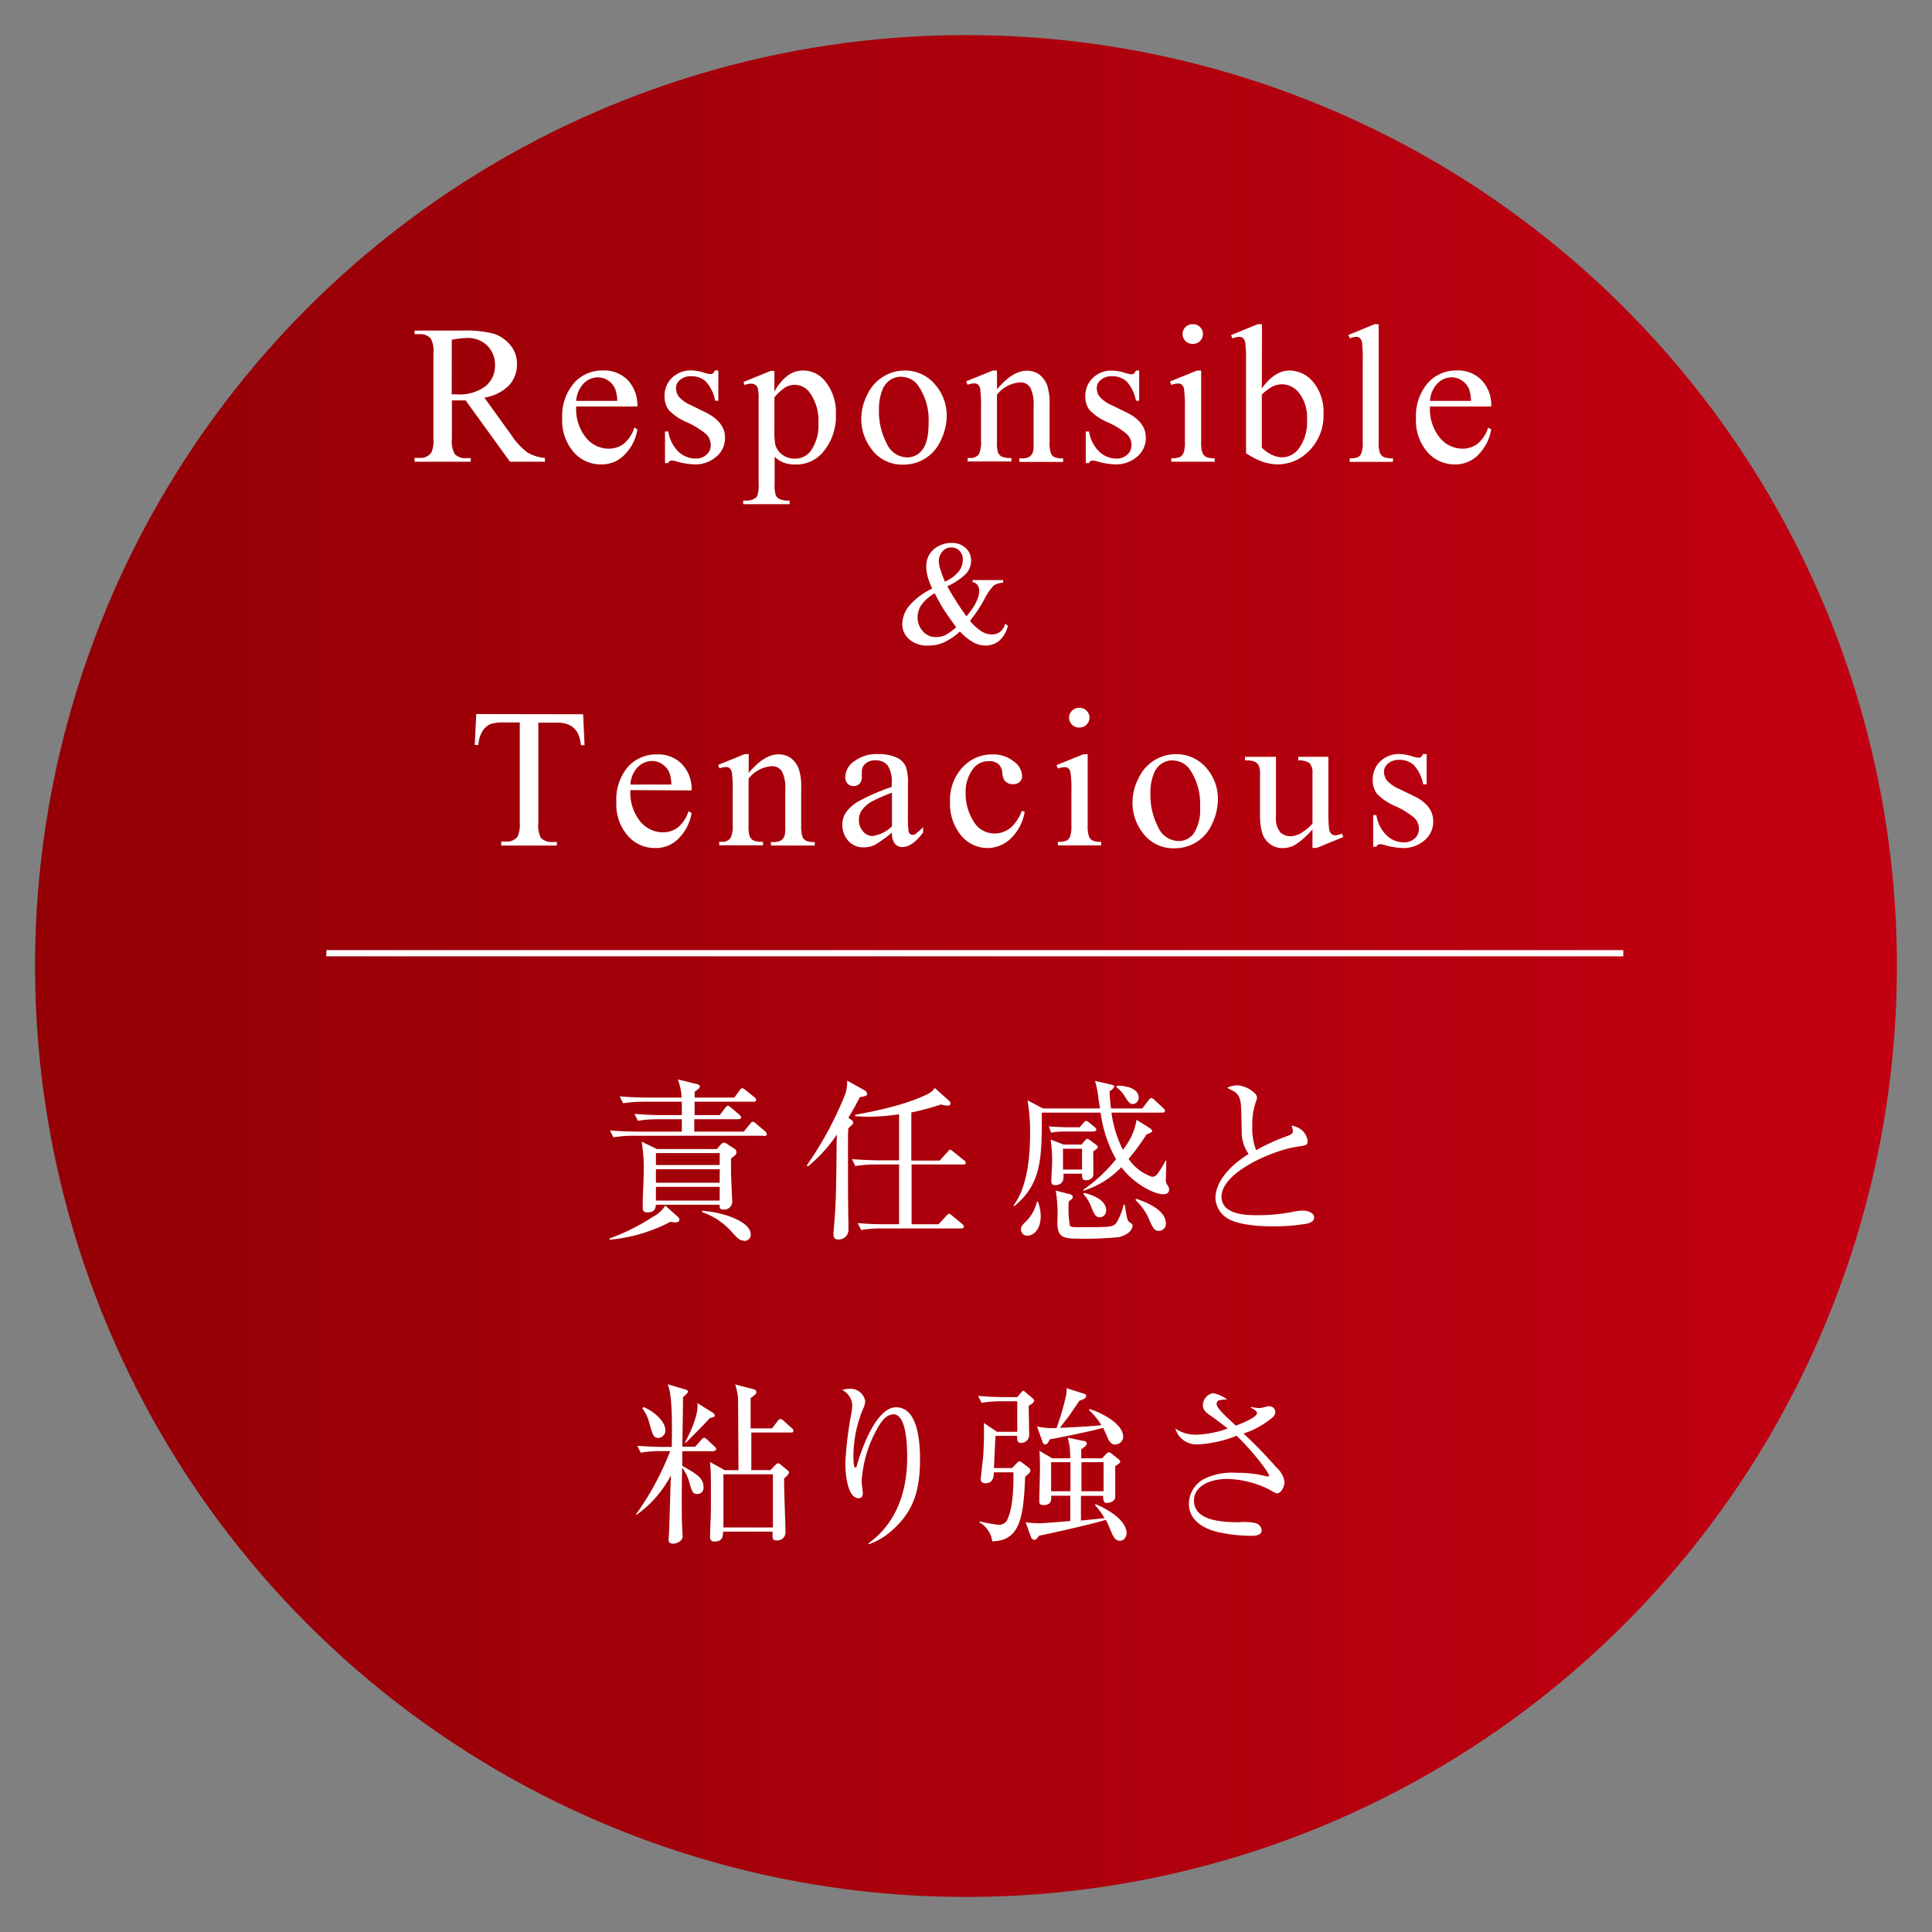
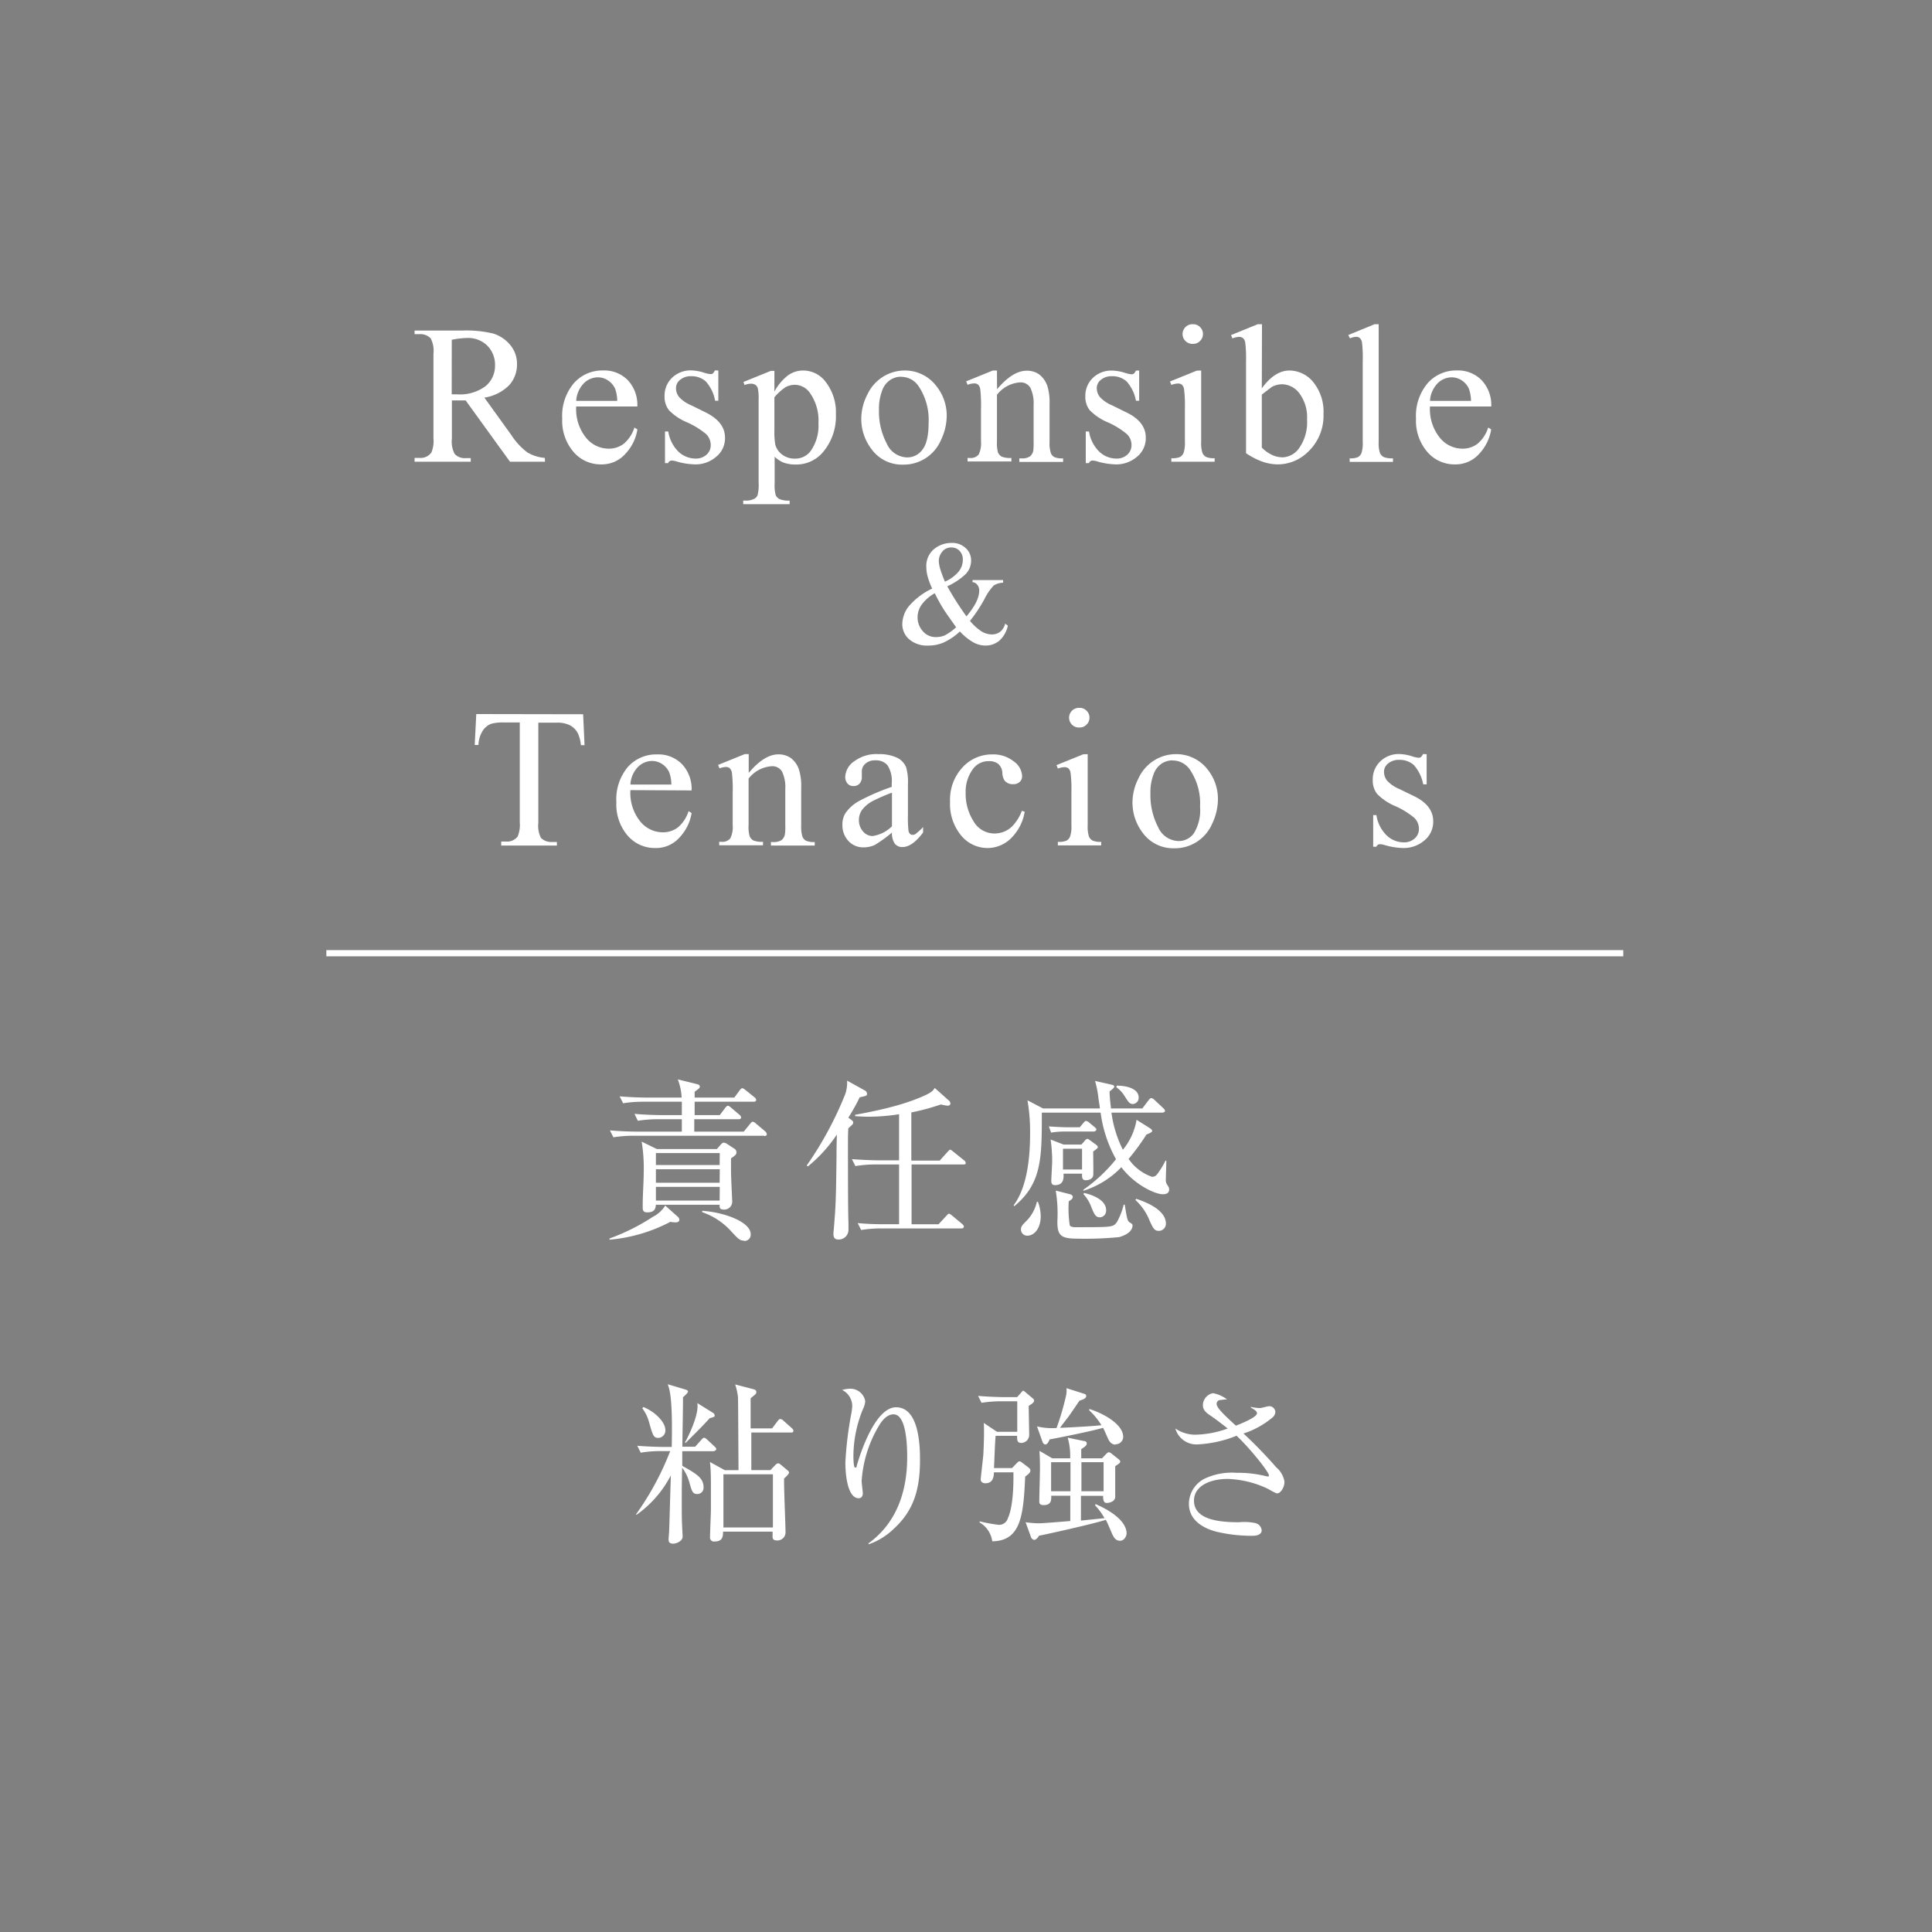
<svg xmlns="http://www.w3.org/2000/svg" id="レイヤー_1" data-name="レイヤー 1" viewBox="0 0 312.23 312.23">
  <rect x="0" y="0" width="312.23" height="312.23" fill="#808080" stroke="none" />
  <defs>
    <style>.cls-1,.cls-6{fill:none;}.cls-2{clip-path:url(#clip-path);}.cls-3{fill:url(#名称未設定グラデーション_3);}.cls-4{fill:#fff;}.cls-5{clip-path:url(#clip-path-2);}.cls-6{stroke:#fff;stroke-miterlimit:10;}</style>
    <clipPath id="clip-path">
-       <path class="cls-1" d="M156.11,5.67a150.45,150.45,0,1,0,150.45,151v-1A150.44,150.44,0,0,0,156.11,5.67Z" />
-     </clipPath>
+       </clipPath>
    <linearGradient id="名称未設定グラデーション_3" x1="-140.51" y1="577.79" x2="-139.51" y2="577.79" gradientTransform="matrix(300.89, 0, 0, -300.89, 42284.13, 174005.41)" gradientUnits="userSpaceOnUse">
      <stop offset="0" stop-color="#930005" />
      <stop offset="1" stop-color="#c30012" />
    </linearGradient>
    <clipPath id="clip-path-2">
      <rect class="cls-1" x="5.67" y="5.67" width="300.89" height="300.89" />
    </clipPath>
  </defs>
  <title>アートボード 1</title>
  <g class="cls-2">
-     <rect class="cls-3" x="5.67" y="5.67" width="300.89" height="300.89" />
-   </g>
+     </g>
  <path class="cls-4" d="M109.18,197.55a5.86,5.86,0,0,1-.84-.09,26.06,26.06,0,0,1-9.83,2.89l0-.2a33.77,33.77,0,0,0,7-3.5,5,5,0,0,0,2-1.82l2,1.79a.65.65,0,0,1,.28.51C109.8,197.41,109.52,197.55,109.18,197.55Zm14.34-14H102.4a19.9,19.9,0,0,0-3.27.25l-.56-1.12c1.85.17,3.78.2,4.28.2h7.34v-2h-3.81a20,20,0,0,0-3.3.25l-.54-1.12c1.88.17,3.81.2,4.29.2h3.36c0-.65,0-1.54,0-2.16H104a20.3,20.3,0,0,0-3.3.25l-.56-1.12c1.93.17,3.92.2,4.31.2h5.71a9.51,9.51,0,0,0-.62-2.94l3.08.76c.34.08.48.22.48.42s-.2.36-.84.81c0,.25,0,.56,0,.95h6.41l.87-1.18c.17-.22.28-.33.42-.33s.28.11.51.28l1.45,1.17a.58.58,0,0,1,.28.45c0,.23-.22.28-.42.28h-9.52c0,1.57,0,1.77,0,2.16h4.06l.87-1.15c.2-.25.31-.36.45-.36s.22.08.5.3l1.35,1.15a.67.67,0,0,1,.28.45c0,.22-.23.28-.42.28H112.2v2h8l1-1.23c.2-.23.31-.37.45-.37a1.07,1.07,0,0,1,.53.31l1.46,1.23a.71.71,0,0,1,.28.45C123.94,183.52,123.71,183.6,123.52,183.6Zm-5.38,3.61c0,.59,0,1.21,0,2.19,0,.75.19,4.62.19,4.7a1.29,1.29,0,0,1-1.34,1.43c-.7,0-.7-.31-.7-.78H106c-.06.53-.12,1.23-1.38,1.23-.25,0-.75,0-.75-.7,0-.28,0-.62,0-.73,0-1.34.16-3.58.16-5a26.37,26.37,0,0,0-.33-5l2.46,1.2h9.69l.64-.73c.2-.22.34-.31.48-.31a1.34,1.34,0,0,1,.64.28l1.07.7a.64.64,0,0,1,.33.51C119.06,186.51,118.9,186.68,118.14,187.21Zm-1.82-.81H106v1.93h10.3Zm0,2.61H106v2.18h10.3Zm0,2.85H106v2.21h10.3Zm3.89,8.68c-.64,0-.92-.28-2-1.45a11.19,11.19,0,0,0-4.73-3.14l0-.22c3.53.22,7.84,1.79,7.84,3.78A1,1,0,0,1,120.21,200.54Z" />
  <path class="cls-4" d="M138.94,177.33a34.28,34.28,0,0,1-1.84,3.3l.47.34c.28.2.31.31.31.42a.46.46,0,0,1-.17.39l-.61.56c-.06.87-.06,1.57-.06,2.49,0,4.43,0,10.87.08,12.77,0,.17,0,1,0,1.15a1.57,1.57,0,0,1-1.62,1.57c-.45,0-.81-.17-.81-.9,0-.28.05-.59.08-1,.28-3.5.34-4.4.42-11.71,0-.42,0-1.45.06-3.36a23.5,23.5,0,0,1-4.68,5.15l-.2-.14a57,57,0,0,0,6.25-11.59,5.93,5.93,0,0,0,.28-2.13l2.83,1.57a.66.66,0,0,1,.39.53C140.15,177.08,140,177.11,138.94,177.33Zm16.75,10.86h-8.37v9.66h4.36l1.24-1.34c.22-.22.3-.36.44-.36s.26.11.51.3l1.62,1.35c.2.17.28.31.28.42,0,.28-.28.31-.42.31H142.47a18.71,18.71,0,0,0-3.3.25l-.56-1.12c1.43.14,2.88.19,4.31.19h2.38v-9.66h-3.75a19.59,19.59,0,0,0-3.31.26l-.56-1.12c2.24.16,3.87.19,4.32.19h3.3v-7.45a31.41,31.41,0,0,1-5,.4c-.92,0-1.54-.06-2.1-.09v-.22c5.94-1.07,9.1-2.13,11.4-3.19,1.09-.51,1.29-.87,1.46-1.15l2.24,2a.7.7,0,0,1,.3.5c0,.31-.3.37-.47.37a6.93,6.93,0,0,1-1.07-.2,37.16,37.16,0,0,1-4.78,1.29v7.78h4.59l1.26-1.4c.22-.22.31-.36.42-.36s.25.11.5.31l1.74,1.4a.56.56,0,0,1,.28.42C156.11,188.17,155.86,188.19,155.69,188.19Z" />
  <path class="cls-4" d="M187.92,193c-1.29,0-4.6-1.57-6.7-4.37a14.47,14.47,0,0,1-6.13,3.81l0-.17a25.14,25.14,0,0,0,5.27-4.93,21,21,0,0,1-2.49-7.53h-9.5c0,7.36,0,11.45-4.45,15.12l-.11-.14c2.3-3.05,2.66-8.18,2.66-11.51a29.42,29.42,0,0,0-.42-5.46l2.52,1.32h9.18c0-.25-.14-1-.22-1.54a16.41,16.41,0,0,0-.56-2.91l2.69.61c.25.06.42.14.42.31s-.45.56-.76.76c0,.61.06,1.34.23,2.77h5.06l1-1.32c.2-.25.31-.36.45-.36a.91.91,0,0,1,.5.28l1.43,1.34c.14.14.28.25.28.45s-.25.28-.45.28h-8.2a18.74,18.74,0,0,0,1.85,6,10.21,10.21,0,0,0,2.21-4.84l2.13,1.34c.25.17.39.31.39.45s-.11.28-.92.59a36.13,36.13,0,0,1-2.89,3.94,7.59,7.59,0,0,0,3.78,2.89c.5,0,.7-.2,1.07-.73a13.36,13.36,0,0,0,1.11-1.88h.14c0,.51-.08,2.69-.08,3.14a1.28,1.28,0,0,0,.2.73c.3.45.33.56.33.73C189,193,188.14,193,187.92,193ZM166,199.7a1,1,0,0,1-1-1c0-.51.19-.7,1.06-1.57a6.52,6.52,0,0,0,1.51-2.91l.17,0a6.76,6.76,0,0,1,.45,2.46C168.15,198.47,167.2,199.7,166,199.7Zm10.73-16.83h-4.54a12.77,12.77,0,0,0-2.32.17l-.37-1c1.46.11,2.83.14,3,.14h2l.56-.67c.14-.17.3-.36.44-.36a1,1,0,0,1,.54.28l.84.7c.22.19.31.3.31.42S177,182.87,176.72,182.87Zm-.06,3.22c0,.62.06,3.67,0,3.9-.14.7-1,.75-1.2.75-.65,0-.62-.59-.59-1.06h-3c0,.59.14,1.85-1.4,1.85-.58,0-.58-.48-.58-.73,0-.42.14-2.63.14-3.11a24.44,24.44,0,0,0-.25-3.53l2.09.81h2.89l.59-.67a.56.56,0,0,1,.39-.25c.11,0,.28.14.39.22l1,.73c.23.17.28.31.28.42S177.11,185.79,176.66,186.09Zm4.2,13.84a56.46,56.46,0,0,1-6.72.25c-2.72,0-3.27-.51-3.27-2.77a23.22,23.22,0,0,0-.26-5l2.19.56c.33.08.56.2.56.48s-.26.44-.65.7a17.49,17.49,0,0,0,.17,3.89c.14.22.45.25.67.28s1.29,0,2.44,0c3.84,0,4-.11,4.51-.84a10.67,10.67,0,0,0,1.09-2.8h.17c.33,2.08.42,2.64.78,2.86s.48.28.48.56C183,198.64,182.57,199.45,180.86,199.93Zm-6-14.28h-3.08V189h3.08Zm2.88,11.08c-.67,0-.9-.5-1.32-1.48a6.18,6.18,0,0,0-1.34-2.27l.11-.19c1.91.44,3.56,1.37,3.56,2.77A1.07,1.07,0,0,1,177.78,196.73Zm5.32-18.31c-.5,0-.7-.31-1.29-1.23a4.76,4.76,0,0,0-1.37-1.48l.08-.26c1.35,0,3.53.37,3.53,1.94A1,1,0,0,1,183.1,178.42Zm4.2,20.5c-.73,0-.92-.45-1.46-1.6a9,9,0,0,0-2.32-3.39l.14-.19c2.63.87,4.79,2.18,4.79,4A1.15,1.15,0,0,1,187.3,198.92Z" />
-   <path class="cls-4" d="M211.3,197.74a31.54,31.54,0,0,1-5.55.45c-.95,0-5.51,0-7.56-1.4a4.05,4.05,0,0,1-1.76-3.19c0-1.74,1.12-4.45,5.37-7.11a6,6,0,0,1-1.12-3.25c-.08-4.37-.11-4.85-.25-5.43a2.23,2.23,0,0,0-1-1.43c-.79-.42-.9-.45-1.1-.59a4,4,0,0,1,1.6-.39c1.23,0,3.22,1.12,3.22,2a2.32,2.32,0,0,1-.17.61,10.68,10.68,0,0,0-.59,3.87,9.47,9.47,0,0,0,.62,4,32.45,32.45,0,0,1,5.12-2.32c.51-.2.82-.36.82-.76a2.8,2.8,0,0,0-.23-.89,3.42,3.42,0,0,1,1.85.89,3.05,3.05,0,0,1,.76,1.52c0,.78-.2.78-1.74,1-4,.62-12.18,4.15-12.18,8.07,0,3,4.17,3,6,3a29.77,29.77,0,0,0,6-.64,7.2,7.2,0,0,1,1.07-.11c.75,0,1.9.28,1.9,1.17C212.36,197.41,211.66,197.63,211.3,197.74Z" />
  <path class="cls-4" d="M115.26,234.53h-5l0,2.36c2.38,1.34,3.44,2,3.44,3.47a1,1,0,0,1-1,1.09c-.73,0-.87-.39-1.26-1.76a6.92,6.92,0,0,0-1.2-2.5c-.06,2.78-.06,3.7-.06,5.46s0,2.89.06,4c0,.25.08,1.42.08,1.68,0,.72-1,1.14-1.51,1.14-.76,0-.76-.44-.76-.7s.09-1.14.09-1.34c.08-2.18.19-6.55.28-9a17.83,17.83,0,0,1-5.57,6.39l-.06-.09a46.07,46.07,0,0,0,5.52-10.22h-1.49a18.89,18.89,0,0,0-3.27.26l-.56-1.12c1.9.16,3.89.19,4.28.19h1.29c.14-7-.2-9-.65-10.13l2.83.84c.37.11.45.22.45.36s-.48.62-.81.9c0,1.84-.06,4.67-.11,8h2.07l1-1.12c.17-.19.31-.33.45-.33s.3.11.5.3l1.18,1.1c.16.16.28.25.28.44S115.45,234.53,115.26,234.53Zm-8.85-2.15c-.79,0-.9-.39-1.49-2.44a6.53,6.53,0,0,0-1.12-2.35l.17-.2c1.79.7,3.56,2.38,3.56,3.73A1.19,1.19,0,0,1,106.41,232.38Zm8.29-3.19c-1,1.09-1.26,1.37-3.9,4l-.11-.08c.59-1,2.33-4.59,2-6.36l2.52,1.57a.51.51,0,0,1,.28.39C115.54,228.93,115.45,229,114.7,229.19Zm13.21,2.32h-6.49v6.08h3.08l.81-.84a.69.69,0,0,1,.47-.26c.14,0,.23.09.48.28l1,.84c.19.14.25.23.25.4s-.51.7-.79.92c-.05,1.4.23,7.5.23,8.76a1.31,1.31,0,0,1-1.37,1.26c-.62,0-.73-.25-.73-.7a5.77,5.77,0,0,0,0-.72h-8c0,.78-.06,1.59-1.38,1.59a.64.64,0,0,1-.72-.75c0-.7.14-3.78.14-4.43,0-2.15,0-4,0-4.17,0-.39,0-2.44-.16-3.5l2.4,1.32h2.22c-.06-10.2-.06-11.34-.09-11.85a9.69,9.69,0,0,0-.45-2l3,.78c.2.06.42.14.42.45s-.11.33-.92,1v4.87h3.47l.89-1.18c.17-.22.28-.33.42-.33a.81.81,0,0,1,.56.3l1.29,1.15c.17.17.28.25.28.45S128.11,231.51,127.91,231.51Zm-3,6.75h-8v8.59h8Z" />
  <path class="cls-4" d="M144.4,247.11a11,11,0,0,1-4,2.46l-.06-.14c4.85-3.5,6.27-8.9,6.27-13.92,0-1.84-.11-6.94-2.21-6.94-1.12,0-1.9,1.15-2.15,1.51a19.91,19.91,0,0,0-3,9.27c0,.31.19,1.74.19,2s-.11.78-.67.78c-1.65,0-2.15-3.28-2.15-5.8a58.45,58.45,0,0,1,1-8.09,8,8,0,0,0,.11-1.06,2.92,2.92,0,0,0-1.63-2.55,5.24,5.24,0,0,1,1.26-.2,2.44,2.44,0,0,1,2.47,2,3.19,3.19,0,0,1-.34,1.23,20.12,20.12,0,0,0-1.57,7.51c0,.42,0,2,.28,2s.23-.14.26-.28c.64-2.29,3.05-9.46,6.35-9.46,3.5,0,3.87,5.49,3.87,8.29C148.72,240.92,147.54,244.25,144.4,247.11Z" />
  <path class="cls-4" d="M166.25,227.2c0,.53.08,4.62.08,4.7a1.3,1.3,0,0,1-1.29,1.29c-.64,0-.67-.42-.67-1.15H160.9c-.12,1.54-.12,2.05-.26,5.21h2.92l.67-.7c.22-.22.39-.39.53-.39s.22.08.39.19l1.1.84c.27.23.27.37.27.45,0,.34-.22.51-.84,1-.28,6.3-.7,10.39-5.32,10.45a4.16,4.16,0,0,0-2.07-3.06l.06-.16a24.19,24.19,0,0,0,3.08.56,1.47,1.47,0,0,0,1.45-1.07c.76-1.59.9-4.79.9-6.35v-1.07h-3.16c0,.62-.09,1.77-1.37,1.77-.4,0-.76-.2-.76-.65,0-.11.36-3.27.42-3.89.08-1.43.17-3.92.08-5.21l2.13,1.43h3.28c0-.78,0-4.23,0-4.93h-2.49a19.86,19.86,0,0,0-3.28.25l-.56-1.12c1.9.17,3.89.2,4.31.2h2l.59-.67c.14-.17.31-.37.39-.37s.25.14.42.29l1.12.95a.47.47,0,0,1,.22.39C167.08,226.67,166.8,226.86,166.25,227.2ZM181,249c-.73,0-1-.56-1.29-1.14-.14-.34-.81-1.94-1-2.24-2.18.7-9.88,2.4-10.81,2.57-.16.34-.5.67-.78.67a.7.7,0,0,1-.5-.44l-.87-2.41a17.12,17.12,0,0,0,2.1.17c.81,0,4.39-.31,5.12-.37,0-2.15,0-2.55,0-4.09h-3.08c0,.54.12,1.52-1.23,1.52-.7,0-.7-.4-.7-.59,0-.84.11-4.59.11-5.35,0-1.62-.05-2.21-.08-2.83l2.07,1.21h2.89a10.69,10.69,0,0,0-.4-3.34l2.61.54c.33,0,.47.22.47.42,0,.36-.61.72-.89.89v1.49h3.36l.64-.68c.17-.16.28-.3.48-.3a.9.9,0,0,1,.42.22l1.06.84c.17.14.34.28.34.45s-.09.28-.81.73c0,.61,0,2.66,0,3.8,0,.2,0,1,0,1.15,0,.84-1.06,1-1.37,1s-.59-.11-.59-1.15h-3.58v4l3.81-.39a11,11,0,0,0-1.54-2.1l.11-.17c3.83,1.68,5,3.45,5,4.73C182.09,248,181.84,249,181,249Zm-.73-15.54c-.64,0-1-.47-1.26-1.09-.11-.25-.61-1.4-.75-1.62-1.82.53-6.92,1.57-8.63,1.87-.08.23-.36.82-.67.82s-.45-.31-.5-.48l-.87-2.44a10.58,10.58,0,0,0,3.16.26,42.76,42.76,0,0,0,1.51-5.13,3.68,3.68,0,0,0,.09-1.31l2.8.89c.28.09.39.14.39.39,0,.42-.7.62-1.06.73-.2.25-.31.45-1.71,2.47-.11.16-1,1.28-1.46,1.93.23,0,4.65-.2,6.69-.42a11.31,11.31,0,0,0-2-2.44l.08-.17c1.8.54,5.44,2.3,5.44,4.51A1.22,1.22,0,0,1,180.27,233.41ZM173,236.3h-3.13V241H173Zm5.35,0h-3.58V241h3.58Z" />
  <path class="cls-4" d="M206.42,241.34c-.19,0-.33-.06-1.51-.73a16.28,16.28,0,0,0-6.52-1.6c-2.91,0-5.43,1.18-5.43,3.5,0,3.11,4.08,3.5,7.28,3.5a8.69,8.69,0,0,1,2.66.14,1.34,1.34,0,0,1,1,1.15c0,.81-1,.9-1.51.9a24.74,24.74,0,0,1-5.75-.65c-1.42-.36-4.5-1.45-4.5-4.53a4.6,4.6,0,0,1,2.43-4,10.27,10.27,0,0,1,5.27-1,18.55,18.55,0,0,1,4.73.54,2.19,2.19,0,0,0,.31.05c.11,0,.19,0,.19-.17,0-.58-3.25-4.59-5.23-6.41a19.23,19.23,0,0,1-6.36,1.4,3.53,3.53,0,0,1-3.53-2.57,5.7,5.7,0,0,0,3.19,1,16,16,0,0,0,5.27-1c-1.74-1.37-2.33-1.77-2.94-2.19-1.07-.7-1.07-1.31-1.07-1.59a2,2,0,0,1,1.63-1.93,5.47,5.47,0,0,1,2.27,1,12.13,12.13,0,0,0-1.29.14.62.62,0,0,0-.39.61c0,.65,1.4,1.93,3.11,3.5.95-.36,3.41-1.37,3.41-2,0-.34-.33-.53-1-.93l0-.11a7.79,7.79,0,0,0,1.45.2c.26,0,1.29-.31,1.52-.31a1,1,0,0,1,1,.92,1.23,1.23,0,0,1-.42.87,13.92,13.92,0,0,1-4.73,2.63,72.47,72.47,0,0,1,5.29,5.46,3.89,3.89,0,0,1,1.32,2.24C207.66,240.22,207,241.34,206.42,241.34Z" />
  <path class="cls-4" d="M88.08,74.62H82.42l-7.17-9.91-1.3,0h-.43l-.49,0v6.16a4.32,4.32,0,0,0,.44,2.48,2.21,2.21,0,0,0,1.78.69h.83v.58H67V74h.8a2.13,2.13,0,0,0,1.92-.88,4.86,4.86,0,0,0,.33-2.29V57.18a4.38,4.38,0,0,0-.44-2.49A2.32,2.32,0,0,0,67.8,54H67v-.58h7.72a18.34,18.34,0,0,1,5,.49,5.69,5.69,0,0,1,2.71,1.81,4.69,4.69,0,0,1,1.12,3.15,4.94,4.94,0,0,1-1.27,3.39,7.17,7.17,0,0,1-4,2l4.38,6.08a10.63,10.63,0,0,0,2.58,2.78,6.47,6.47,0,0,0,2.81.88ZM73,63.73h.88a6.92,6.92,0,0,0,4.57-1.31A4.23,4.23,0,0,0,80,59.09a4.36,4.36,0,0,0-1.25-3.23,4.42,4.42,0,0,0-3.29-1.24,14.44,14.44,0,0,0-2.45.29Z" />
  <path class="cls-4" d="M93.12,65.69a7.34,7.34,0,0,0,1.55,5,4.72,4.72,0,0,0,3.67,1.82,4,4,0,0,0,2.45-.78,5.67,5.67,0,0,0,1.74-2.64l.48.31a7.41,7.41,0,0,1-1.9,3.9,5.09,5.09,0,0,1-4,1.75,5.76,5.76,0,0,1-4.41-2,7.72,7.72,0,0,1-1.84-5.4,8.15,8.15,0,0,1,1.89-5.73,6.12,6.12,0,0,1,4.72-2.05,5.31,5.31,0,0,1,4,1.58A5.82,5.82,0,0,1,103,65.69Zm0-.9h6.63a6,6,0,0,0-.33-1.94,3.11,3.11,0,0,0-1.16-1.37,2.91,2.91,0,0,0-1.62-.5,3.21,3.21,0,0,0-2.32,1A4.45,4.45,0,0,0,93.12,64.79Z" />
  <path class="cls-4" d="M116.09,59.88v4.88h-.52a6.3,6.3,0,0,0-1.52-3.13,3.44,3.44,0,0,0-2.37-.83,2.63,2.63,0,0,0-1.76.58,1.67,1.67,0,0,0-.67,1.28,2.27,2.27,0,0,0,.5,1.5,5.51,5.51,0,0,0,2,1.36L114,66.63q3.16,1.55,3.17,4.08a3.85,3.85,0,0,1-1.48,3.15,5.07,5.07,0,0,1-3.3,1.19,11.37,11.37,0,0,1-3-.46,2.93,2.93,0,0,0-.85-.16.61.61,0,0,0-.56.41h-.51V69.73H108A5.83,5.83,0,0,0,109.65,73a4.06,4.06,0,0,0,2.77,1.11,2.5,2.5,0,0,0,1.76-.63,2,2,0,0,0,.68-1.52,2.46,2.46,0,0,0-.76-1.82,13.43,13.43,0,0,0-3-1.86,8.72,8.72,0,0,1-3-2A3.5,3.5,0,0,1,107.4,64a4,4,0,0,1,1.21-2.95,4.32,4.32,0,0,1,3.14-1.19,7.31,7.31,0,0,1,2,.36,4.72,4.72,0,0,0,1.07.24.67.67,0,0,0,.39-.11,1.63,1.63,0,0,0,.32-.49Z" />
  <path class="cls-4" d="M120.15,61.73l4.41-1.79h.59v3.35a8.12,8.12,0,0,1,2.23-2.65,4.16,4.16,0,0,1,2.35-.76,4.51,4.51,0,0,1,3.59,1.69,8,8,0,0,1,1.77,5.37A8.94,8.94,0,0,1,133,73.07a5.61,5.61,0,0,1-4.4,2,5.71,5.71,0,0,1-2-.32,4.71,4.71,0,0,1-1.41-.94v4.36a5.83,5.83,0,0,0,.18,1.87,1.37,1.37,0,0,0,.63.63,3.91,3.91,0,0,0,1.61.23v.58h-7.5v-.58h.39a2.81,2.81,0,0,0,1.47-.33,1.11,1.11,0,0,0,.46-.55,6.57,6.57,0,0,0,.17-2V64.52a7.43,7.43,0,0,0-.13-1.76,1,1,0,0,0-.4-.57,1.33,1.33,0,0,0-.74-.18,2.69,2.69,0,0,0-1,.22Zm5,2.48v5.34a11.91,11.91,0,0,0,.14,2.29,2.94,2.94,0,0,0,1.07,1.59,3.32,3.32,0,0,0,2.15.69A3.08,3.08,0,0,0,131,72.9a7.08,7.08,0,0,0,1.27-4.49,7.78,7.78,0,0,0-1.44-5,3,3,0,0,0-2.38-1.22,3.21,3.21,0,0,0-1.48.37A8.52,8.52,0,0,0,125.15,64.21Z" />
  <path class="cls-4" d="M146.07,59.88a6.35,6.35,0,0,1,5.22,2.47A7.61,7.61,0,0,1,153,67.19a9.22,9.22,0,0,1-.92,3.9,6.56,6.56,0,0,1-6.14,4,6.07,6.07,0,0,1-5.14-2.57,8,8,0,0,1-1.61-4.88,8.62,8.62,0,0,1,1-3.91,6.74,6.74,0,0,1,2.57-2.88A6.62,6.62,0,0,1,146.07,59.88Zm-.48,1a3.24,3.24,0,0,0-1.67.49,3.4,3.4,0,0,0-1.35,1.73,8.36,8.36,0,0,0-.52,3.17,11,11,0,0,0,1.25,5.39,3.68,3.68,0,0,0,3.27,2.26,3,3,0,0,0,2.5-1.25c.66-.83,1-2.26,1-4.29a9.76,9.76,0,0,0-1.64-6A3.37,3.37,0,0,0,145.59,60.9Z" />
  <path class="cls-4" d="M161.13,62.91q2.52-3,4.8-3a3.43,3.43,0,0,1,2,.59,4,4,0,0,1,1.35,1.93,9.17,9.17,0,0,1,.34,2.87v6.11a5.1,5.1,0,0,0,.22,1.85,1.3,1.3,0,0,0,.55.61,3.3,3.3,0,0,0,1.42.21v.57h-7.08v-.57h.3a2.38,2.38,0,0,0,1.39-.3,1.59,1.59,0,0,0,.56-.9,9.5,9.5,0,0,0,.06-1.47V65.52a5.91,5.91,0,0,0-.51-2.83,1.81,1.81,0,0,0-1.71-.89,5.14,5.14,0,0,0-3.7,2v7.54a5.57,5.57,0,0,0,.17,1.8,1.49,1.49,0,0,0,.6.66,3.79,3.79,0,0,0,1.56.21v.57h-7.08v-.57h.31a1.69,1.69,0,0,0,1.48-.55,4.12,4.12,0,0,0,.38-2.12V66.07a22.48,22.48,0,0,0-.12-3.14,1.32,1.32,0,0,0-.35-.77,1,1,0,0,0-.65-.2,3.13,3.13,0,0,0-1.05.23l-.23-.56,4.31-1.75h.67Z" />
  <path class="cls-4" d="M184.1,59.88v4.88h-.52a6.39,6.39,0,0,0-1.52-3.13,3.44,3.44,0,0,0-2.37-.83,2.66,2.66,0,0,0-1.77.58,1.7,1.7,0,0,0-.67,1.28,2.32,2.32,0,0,0,.5,1.5,5.61,5.61,0,0,0,2,1.36L182,66.63c2.12,1,3.17,2.39,3.17,4.08a3.87,3.87,0,0,1-1.47,3.15,5.12,5.12,0,0,1-3.31,1.19,11.49,11.49,0,0,1-3-.46,2.82,2.82,0,0,0-.84-.16.6.6,0,0,0-.56.41h-.52V69.73H176A5.77,5.77,0,0,0,177.66,73a4,4,0,0,0,2.76,1.11,2.48,2.48,0,0,0,1.76-.63,2,2,0,0,0,.68-1.52,2.42,2.42,0,0,0-.76-1.82,13.06,13.06,0,0,0-3-1.86,8.9,8.9,0,0,1-3-2,3.5,3.5,0,0,1-.7-2.25,4,4,0,0,1,1.21-2.95,4.29,4.29,0,0,1,3.13-1.19,7.37,7.37,0,0,1,2.05.36,4.68,4.68,0,0,0,1.06.24.62.62,0,0,0,.39-.11,1.44,1.44,0,0,0,.33-.49Z" />
  <path class="cls-4" d="M194.12,59.88v11.5a5.24,5.24,0,0,0,.2,1.79,1.37,1.37,0,0,0,.58.67,3.19,3.19,0,0,0,1.4.21v.57h-7v-.57a3.19,3.19,0,0,0,1.41-.2,1.37,1.37,0,0,0,.57-.67,5.07,5.07,0,0,0,.21-1.8V65.87a20.07,20.07,0,0,0-.14-3,1.24,1.24,0,0,0-.34-.69,1,1,0,0,0-.64-.2,3.28,3.28,0,0,0-1.07.23l-.22-.56,4.32-1.75Zm-1.29-7.48a1.49,1.49,0,0,1,1.11.46,1.53,1.53,0,0,1,.47,1.12,1.54,1.54,0,0,1-.47,1.12,1.5,1.5,0,0,1-1.11.47,1.59,1.59,0,1,1,0-3.17Z" />
-   <path class="cls-4" d="M203.92,62.77c1.38-1.92,2.88-2.89,4.48-2.89a5,5,0,0,1,3.85,1.89,7.57,7.57,0,0,1,1.64,5.14,8,8,0,0,1-2.53,6.14,7,7,0,0,1-4.85,2A7.69,7.69,0,0,1,204,74.6a11.6,11.6,0,0,1-2.63-1.36V58.41a21,21,0,0,0-.12-3,1.28,1.28,0,0,0-.36-.76,1,1,0,0,0-.63-.21,3.38,3.38,0,0,0-1.09.25l-.22-.54,4.3-1.75h.7Zm0,1v8.57a6.08,6.08,0,0,0,1.65,1.18,4.15,4.15,0,0,0,1.74.39A3.43,3.43,0,0,0,210,72.35a7.23,7.23,0,0,0,1.23-4.55A6.42,6.42,0,0,0,210,63.58a3.57,3.57,0,0,0-2.79-1.48,3.68,3.68,0,0,0-1.66.42A7.66,7.66,0,0,0,203.92,63.77Z" />
+   <path class="cls-4" d="M203.92,62.77c1.38-1.92,2.88-2.89,4.48-2.89a5,5,0,0,1,3.85,1.89,7.57,7.57,0,0,1,1.64,5.14,8,8,0,0,1-2.53,6.14,7,7,0,0,1-4.85,2A7.69,7.69,0,0,1,204,74.6a11.6,11.6,0,0,1-2.63-1.36V58.41a21,21,0,0,0-.12-3,1.28,1.28,0,0,0-.36-.76,1,1,0,0,0-.63-.21,3.38,3.38,0,0,0-1.09.25l-.22-.54,4.3-1.75h.7Zm0,1v8.57a6.08,6.08,0,0,0,1.65,1.18,4.15,4.15,0,0,0,1.74.39A3.43,3.43,0,0,0,210,72.35a7.23,7.23,0,0,0,1.23-4.55A6.42,6.42,0,0,0,210,63.58a3.57,3.57,0,0,0-2.79-1.48,3.68,3.68,0,0,0-1.66.42Z" />
  <path class="cls-4" d="M222.81,52.4v19a5.21,5.21,0,0,0,.19,1.78,1.36,1.36,0,0,0,.6.67,3.55,3.55,0,0,0,1.52.22v.57h-7v-.57a3,3,0,0,0,1.35-.2,1.31,1.31,0,0,0,.56-.67,5.13,5.13,0,0,0,.2-1.8v-13a21.15,21.15,0,0,0-.11-3,1.28,1.28,0,0,0-.35-.76.89.89,0,0,0-.61-.21,3.08,3.08,0,0,0-1,.25l-.26-.54,4.26-1.75Z" />
  <path class="cls-4" d="M231.1,65.69a7.34,7.34,0,0,0,1.55,5,4.72,4.72,0,0,0,3.67,1.82,4,4,0,0,0,2.45-.78,5.67,5.67,0,0,0,1.74-2.64l.48.31a7.49,7.49,0,0,1-1.9,3.9,5.11,5.11,0,0,1-4,1.75,5.76,5.76,0,0,1-4.41-2,7.72,7.72,0,0,1-1.84-5.4,8.15,8.15,0,0,1,1.89-5.73,6.12,6.12,0,0,1,4.72-2.05,5.31,5.31,0,0,1,4,1.58A5.82,5.82,0,0,1,241,65.69Zm0-.9h6.63a6.28,6.28,0,0,0-.33-1.94,3.11,3.11,0,0,0-1.16-1.37,2.91,2.91,0,0,0-1.62-.5,3.21,3.21,0,0,0-2.32,1A4.45,4.45,0,0,0,231.1,64.79Z" />
  <path class="cls-4" d="M157.18,93.74h4.93v.43a3,3,0,0,0-1.51.45,8.91,8.91,0,0,0-1.52,2.23,24,24,0,0,1-2.32,3.49,8,8,0,0,0,1.87,1.7,3.22,3.22,0,0,0,1.65.49,2.18,2.18,0,0,0,1.37-.44,2.48,2.48,0,0,0,.8-1.3l.43.32a4.56,4.56,0,0,1-1.39,2.44,3.47,3.47,0,0,1-2.24.78,4.13,4.13,0,0,1-1.95-.52,9.14,9.14,0,0,1-2.17-1.76,9.87,9.87,0,0,1-2.62,1.78,6.09,6.09,0,0,1-2.49.5,4.4,4.4,0,0,1-3.07-1,3.24,3.24,0,0,1-1.13-2.46,4.8,4.8,0,0,1,1-2.83,11.24,11.24,0,0,1,3.83-2.92,12.55,12.55,0,0,1-.75-2,6.2,6.2,0,0,1-.2-1.5,3.53,3.53,0,0,1,1.48-3.06,4.4,4.4,0,0,1,2.61-.82,3.17,3.17,0,0,1,2.27.83,2.67,2.67,0,0,1,.88,2,3.12,3.12,0,0,1-.85,2.18,10.79,10.79,0,0,1-3,2,46.71,46.71,0,0,0,3.1,4.86c1.38-1.64,2.06-3,2.06-4.15a1.42,1.42,0,0,0-.35-1,1.09,1.09,0,0,0-.74-.38Zm-2.66,7.63c-1-1.41-1.74-2.44-2.14-3.09a27.28,27.28,0,0,1-1.31-2.41A6.64,6.64,0,0,0,149,97.65a3.53,3.53,0,0,0-.71,2.11,3.27,3.27,0,0,0,.81,2.2,2.7,2.7,0,0,0,2.18,1,3.55,3.55,0,0,0,1.43-.29A8.6,8.6,0,0,0,154.52,101.37ZM152.71,94a6.12,6.12,0,0,0,2.17-1.57,3,3,0,0,0,.72-2,1.94,1.94,0,0,0-.52-1.4,1.7,1.7,0,0,0-1.29-.55,1.79,1.79,0,0,0-1.54.71,2.33,2.33,0,0,0-.53,1.39,4.89,4.89,0,0,0,.2,1.28A21.63,21.63,0,0,0,152.71,94Z" />
  <path class="cls-4" d="M94.24,115.43l.23,5h-.59a6.13,6.13,0,0,0-.47-1.88,3.07,3.07,0,0,0-1.29-1.33,4.46,4.46,0,0,0-2.12-.43H87v16.18a4.34,4.34,0,0,0,.42,2.44,2.35,2.35,0,0,0,1.83.66H90v.58H81V136h.75a2.16,2.16,0,0,0,1.91-.81,4.93,4.93,0,0,0,.34-2.29V116.76H81.47a7,7,0,0,0-2.11.22A2.84,2.84,0,0,0,78,118.12a4.63,4.63,0,0,0-.68,2.28h-.6l.25-5Z" />
  <path class="cls-4" d="M101.88,127.69a7.34,7.34,0,0,0,1.54,5,4.72,4.72,0,0,0,3.67,1.82,4,4,0,0,0,2.45-.78,5.67,5.67,0,0,0,1.74-2.64l.49.31a7.51,7.51,0,0,1-1.91,3.9,5.08,5.08,0,0,1-4,1.75,5.78,5.78,0,0,1-4.42-2,7.71,7.71,0,0,1-1.83-5.4,8.15,8.15,0,0,1,1.88-5.73,6.13,6.13,0,0,1,4.73-2,5.3,5.3,0,0,1,4,1.58,5.82,5.82,0,0,1,1.55,4.24Zm0-.9h6.62a6,6,0,0,0-.33-1.94,3.11,3.11,0,0,0-1.16-1.37,2.91,2.91,0,0,0-1.62-.5,3.23,3.23,0,0,0-2.32,1A4.39,4.39,0,0,0,101.88,126.79Z" />
  <path class="cls-4" d="M121,124.91q2.52-3,4.8-3a3.49,3.49,0,0,1,2,.59,3.89,3.89,0,0,1,1.34,1.93,8.87,8.87,0,0,1,.34,2.87v6.11a5.34,5.34,0,0,0,.22,1.85,1.32,1.32,0,0,0,.56.61,3.22,3.22,0,0,0,1.41.21v.57h-7.08v-.57h.3a2.42,2.42,0,0,0,1.4-.3,1.58,1.58,0,0,0,.55-.9,7.82,7.82,0,0,0,.07-1.47v-5.86a5.91,5.91,0,0,0-.51-2.83,1.82,1.82,0,0,0-1.71-.89,5.16,5.16,0,0,0-3.71,2v7.54a5.18,5.18,0,0,0,.18,1.8,1.39,1.39,0,0,0,.6.66,3.7,3.7,0,0,0,1.55.21v.57h-7.08v-.57h.32a1.66,1.66,0,0,0,1.47-.55,4,4,0,0,0,.39-2.12v-5.31a22.48,22.48,0,0,0-.12-3.14,1.38,1.38,0,0,0-.36-.77,1,1,0,0,0-.65-.2,3.18,3.18,0,0,0-1,.23l-.23-.56,4.31-1.75H121Z" />
  <path class="cls-4" d="M144.15,134.55a21.81,21.81,0,0,1-2.77,2,4.21,4.21,0,0,1-1.79.39,3.21,3.21,0,0,1-2.45-1,3.74,3.74,0,0,1-1-2.67,3.45,3.45,0,0,1,.47-1.82,6.35,6.35,0,0,1,2.23-2,35.12,35.12,0,0,1,5.27-2.28v-.56a4.69,4.69,0,0,0-.68-2.94,2.45,2.45,0,0,0-2-.79,2.2,2.2,0,0,0-1.56.53,1.61,1.61,0,0,0-.59,1.22l0,.9a1.54,1.54,0,0,1-.37,1.11,1.24,1.24,0,0,1-1,.39,1.19,1.19,0,0,1-.94-.4,1.6,1.6,0,0,1-.37-1.11A3.21,3.21,0,0,1,138.1,123a6,6,0,0,1,3.86-1.13,6.83,6.83,0,0,1,3.13.64,3,3,0,0,1,1.36,1.52,8.77,8.77,0,0,1,.28,2.75v4.86a20.32,20.32,0,0,0,.08,2.51,1,1,0,0,0,.25.61.6.6,0,0,0,.42.16.93.93,0,0,0,.44-.11,11,11,0,0,0,1.26-1.14v.87c-1.17,1.57-2.28,2.35-3.34,2.35a1.53,1.53,0,0,1-1.22-.53A2.9,2.9,0,0,1,144.15,134.55Zm0-1v-5.45a31.05,31.05,0,0,0-3.05,1.32,5.24,5.24,0,0,0-1.76,1.44,2.74,2.74,0,0,0-.53,1.64,2.68,2.68,0,0,0,.67,1.87,2,2,0,0,0,1.54.74A5.65,5.65,0,0,0,144.15,133.54Z" />
  <path class="cls-4" d="M165.6,131.18a7.75,7.75,0,0,1-2.27,4.35,5.41,5.41,0,0,1-3.73,1.52,5.54,5.54,0,0,1-4.25-2,8,8,0,0,1-1.81-5.53,7.64,7.64,0,0,1,2-5.49,6.42,6.42,0,0,1,4.82-2.11,5.29,5.29,0,0,1,3.46,1.12,3.07,3.07,0,0,1,1.36,2.32,1.24,1.24,0,0,1-.38,1,1.45,1.45,0,0,1-1.07.37,1.66,1.66,0,0,1-1.39-.6,2.42,2.42,0,0,1-.35-1.25,2.07,2.07,0,0,0-.63-1.4,2.28,2.28,0,0,0-1.52-.47,3.09,3.09,0,0,0-2.52,1.16,6.16,6.16,0,0,0-1.26,4,8.21,8.21,0,0,0,1.26,4.53,3.88,3.88,0,0,0,3.4,2,4.12,4.12,0,0,0,2.75-1.05,7.1,7.1,0,0,0,1.67-2.61Z" />
  <path class="cls-4" d="M175.78,121.88v11.5a5.24,5.24,0,0,0,.2,1.79,1.37,1.37,0,0,0,.58.67,3.19,3.19,0,0,0,1.4.21v.57h-7v-.57a3.19,3.19,0,0,0,1.41-.2,1.37,1.37,0,0,0,.57-.67,5.07,5.07,0,0,0,.21-1.8v-5.51a20.07,20.07,0,0,0-.14-3,1.24,1.24,0,0,0-.34-.69,1,1,0,0,0-.64-.2,3.28,3.28,0,0,0-1.07.23l-.22-.56,4.32-1.75Zm-1.29-7.48a1.49,1.49,0,0,1,1.11.46,1.53,1.53,0,0,1,.47,1.12,1.54,1.54,0,0,1-.47,1.12,1.5,1.5,0,0,1-1.11.47,1.59,1.59,0,1,1,0-3.17Z" />
  <path class="cls-4" d="M189.94,121.88a6.38,6.38,0,0,1,5.22,2.47,7.61,7.61,0,0,1,1.67,4.84,9.22,9.22,0,0,1-.92,3.9,6.56,6.56,0,0,1-6.14,4,6.1,6.1,0,0,1-5.15-2.57,8,8,0,0,1-1.6-4.88,8.62,8.62,0,0,1,1-3.91,6.68,6.68,0,0,1,2.57-2.88A6.6,6.6,0,0,1,189.94,121.88Zm-.49,1a3.24,3.24,0,0,0-1.66.49,3.4,3.4,0,0,0-1.35,1.73,8.17,8.17,0,0,0-.52,3.17,11.15,11.15,0,0,0,1.24,5.39,3.7,3.7,0,0,0,3.28,2.26,3,3,0,0,0,2.5-1.25,7.13,7.13,0,0,0,1-4.29,9.76,9.76,0,0,0-1.64-6A3.38,3.38,0,0,0,189.45,122.9Z" />
-   <path class="cls-4" d="M214.68,122.3V131a21.35,21.35,0,0,0,.12,3,1.33,1.33,0,0,0,.38.77.92.92,0,0,0,.6.22,2.72,2.72,0,0,0,1.09-.27l.22.55-4.28,1.76h-.7v-3a13,13,0,0,1-2.82,2.52,4.29,4.29,0,0,1-2,.51,3.31,3.31,0,0,1-2.09-.69,3.58,3.58,0,0,1-1.23-1.79,11.17,11.17,0,0,1-.34-3.09v-6.39a3.1,3.1,0,0,0-.22-1.41,1.41,1.41,0,0,0-.65-.6,3.76,3.76,0,0,0-1.55-.2v-.58h5v9.58a3.6,3.6,0,0,0,.7,2.63,2.44,2.44,0,0,0,1.68.62,3.47,3.47,0,0,0,1.52-.42,8.21,8.21,0,0,0,2-1.61V125a2.29,2.29,0,0,0-.45-1.65,2.92,2.92,0,0,0-1.85-.46v-.58Z" />
  <path class="cls-4" d="M230.56,121.88v4.88H230a6.39,6.39,0,0,0-1.52-3.13,3.44,3.44,0,0,0-2.37-.83,2.66,2.66,0,0,0-1.77.58,1.7,1.7,0,0,0-.67,1.28,2.32,2.32,0,0,0,.5,1.5,5.61,5.61,0,0,0,2,1.36l2.28,1.11c2.12,1,3.17,2.39,3.17,4.08a3.87,3.87,0,0,1-1.47,3.15,5.12,5.12,0,0,1-3.31,1.19,11.49,11.49,0,0,1-3-.46,2.82,2.82,0,0,0-.84-.16.6.6,0,0,0-.56.41h-.52v-5.11h.52a5.77,5.77,0,0,0,1.67,3.29,4,4,0,0,0,2.76,1.11,2.48,2.48,0,0,0,1.76-.63,2,2,0,0,0,.68-1.52,2.42,2.42,0,0,0-.76-1.82,13.06,13.06,0,0,0-3-1.86,8.9,8.9,0,0,1-3-2,3.5,3.5,0,0,1-.7-2.25,4,4,0,0,1,1.21-3,4.29,4.29,0,0,1,3.13-1.19,7.37,7.37,0,0,1,2,.36,4.68,4.68,0,0,0,1.06.24.62.62,0,0,0,.39-.11,1.44,1.44,0,0,0,.33-.49Z" />
  <g class="cls-5">
    <line class="cls-6" x1="52.74" y1="154.05" x2="262.34" y2="154.05" />
  </g>
</svg>